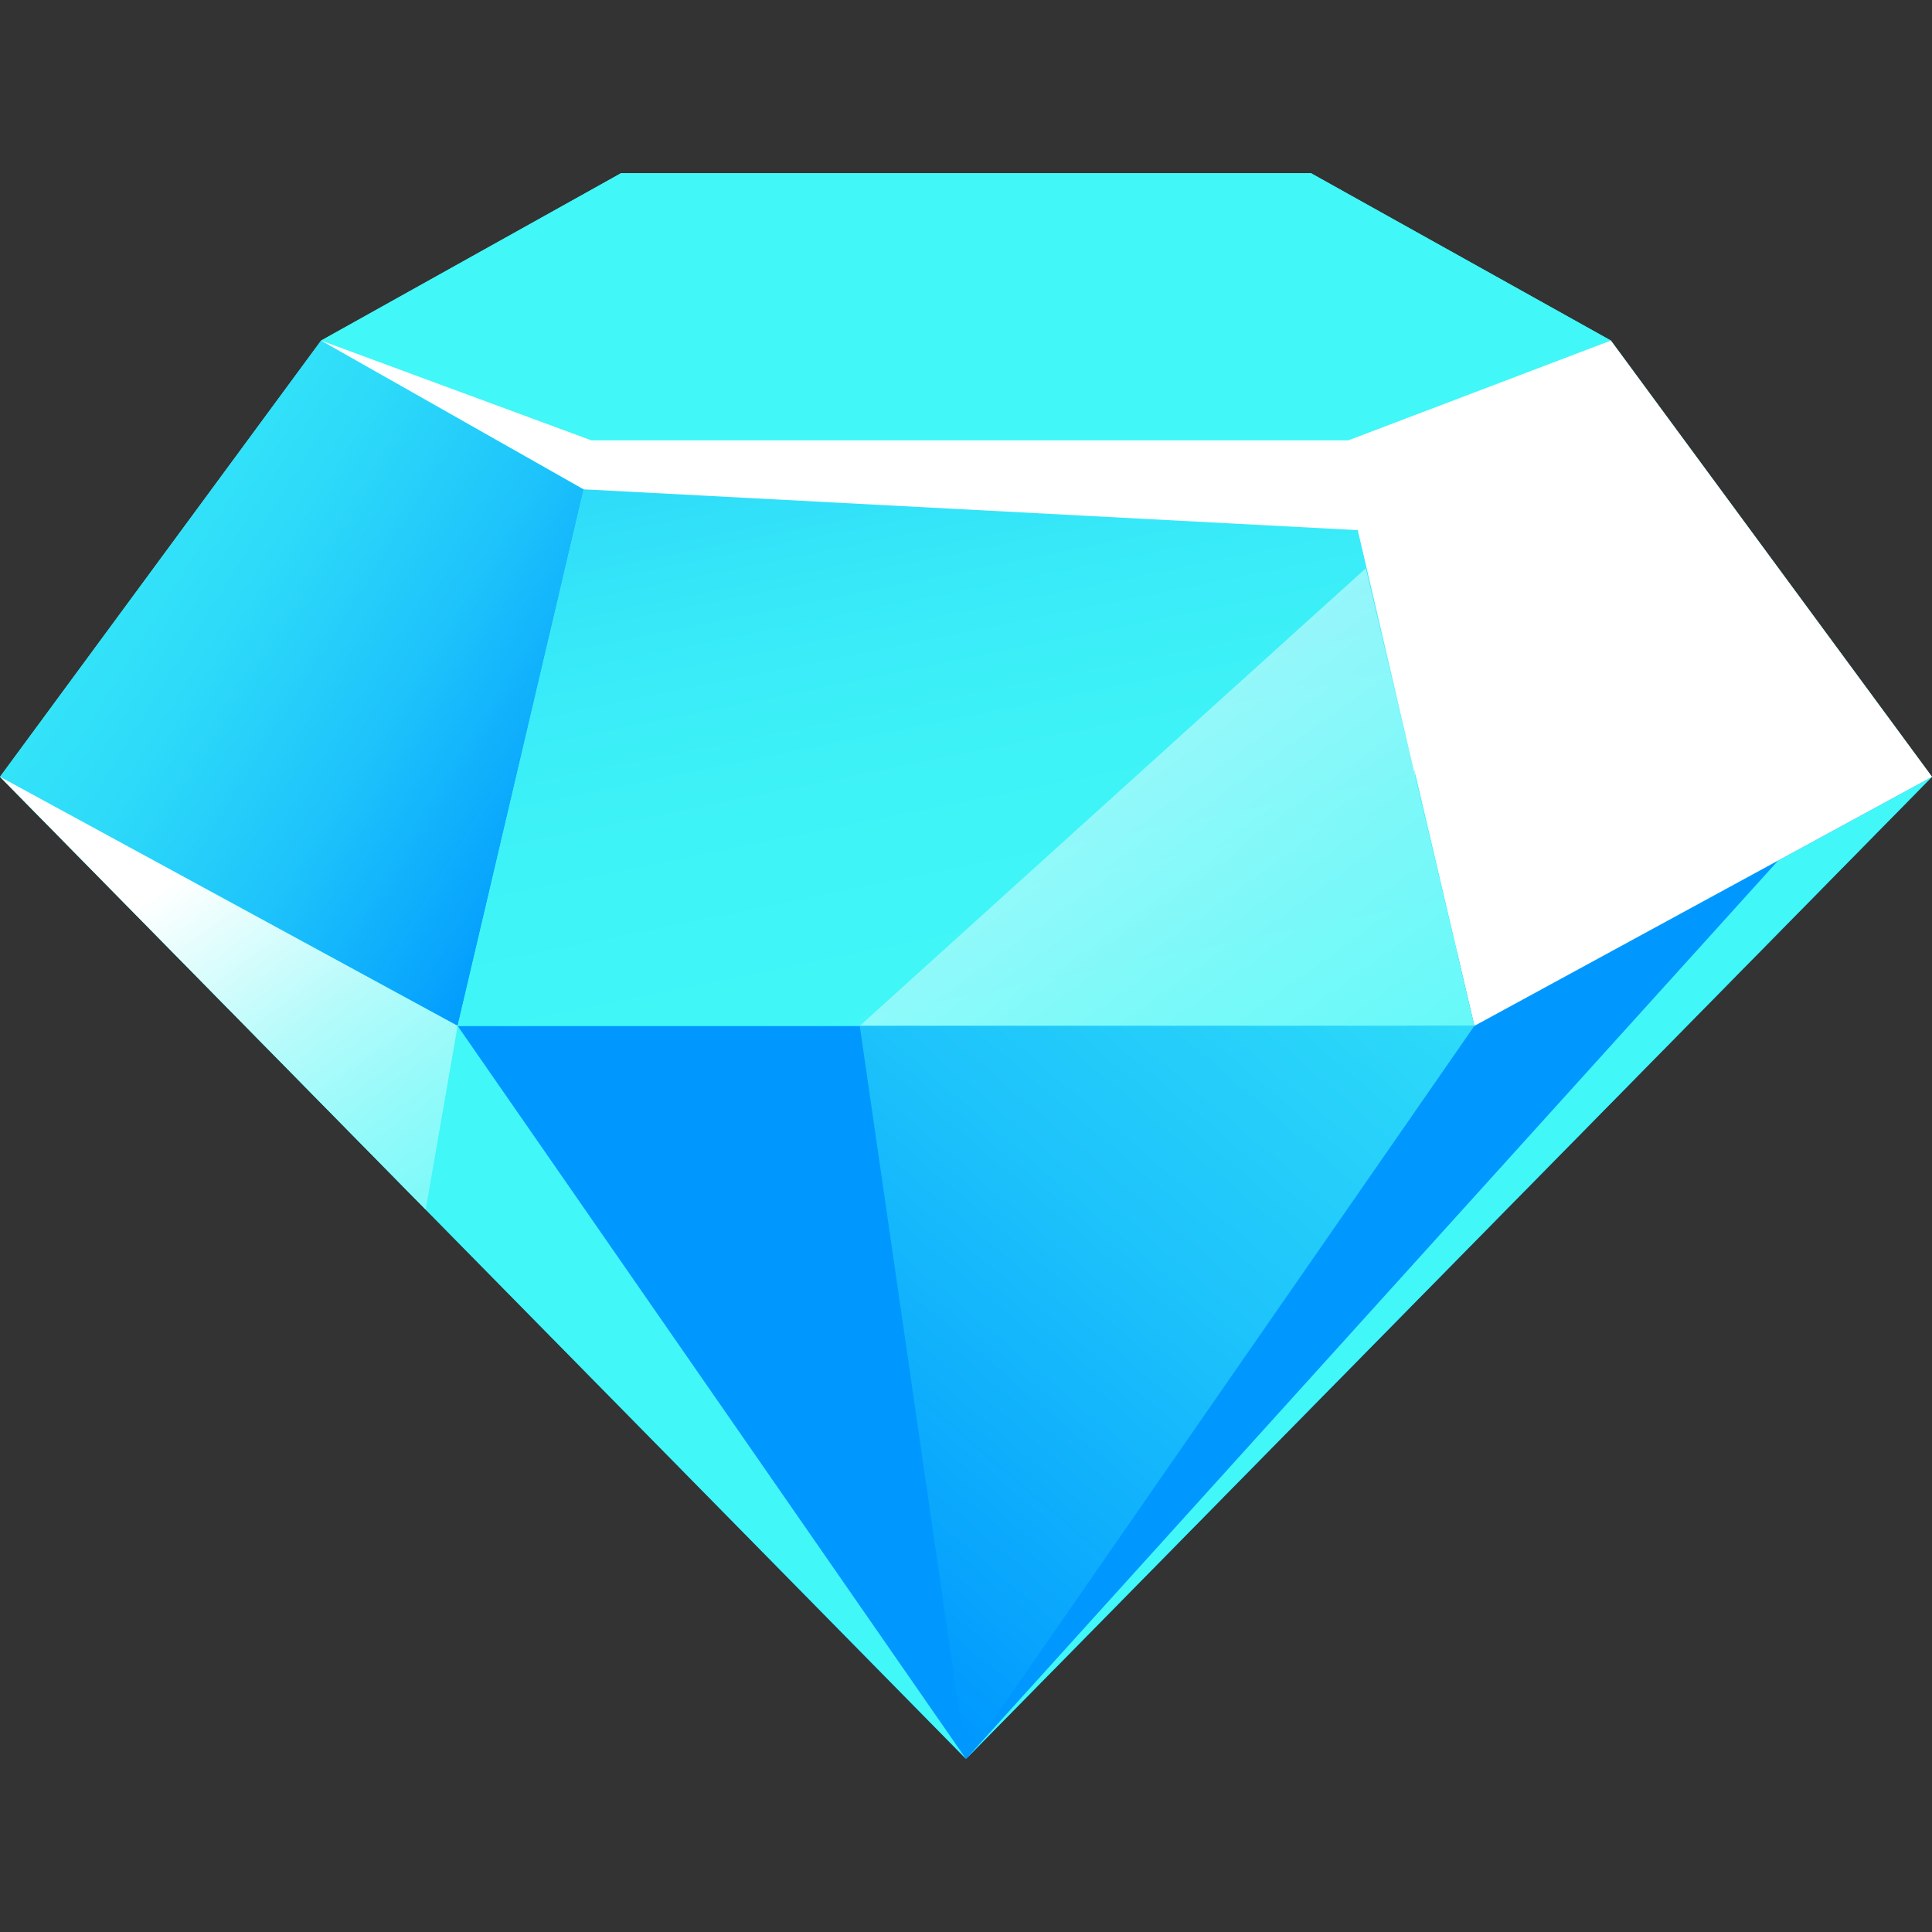
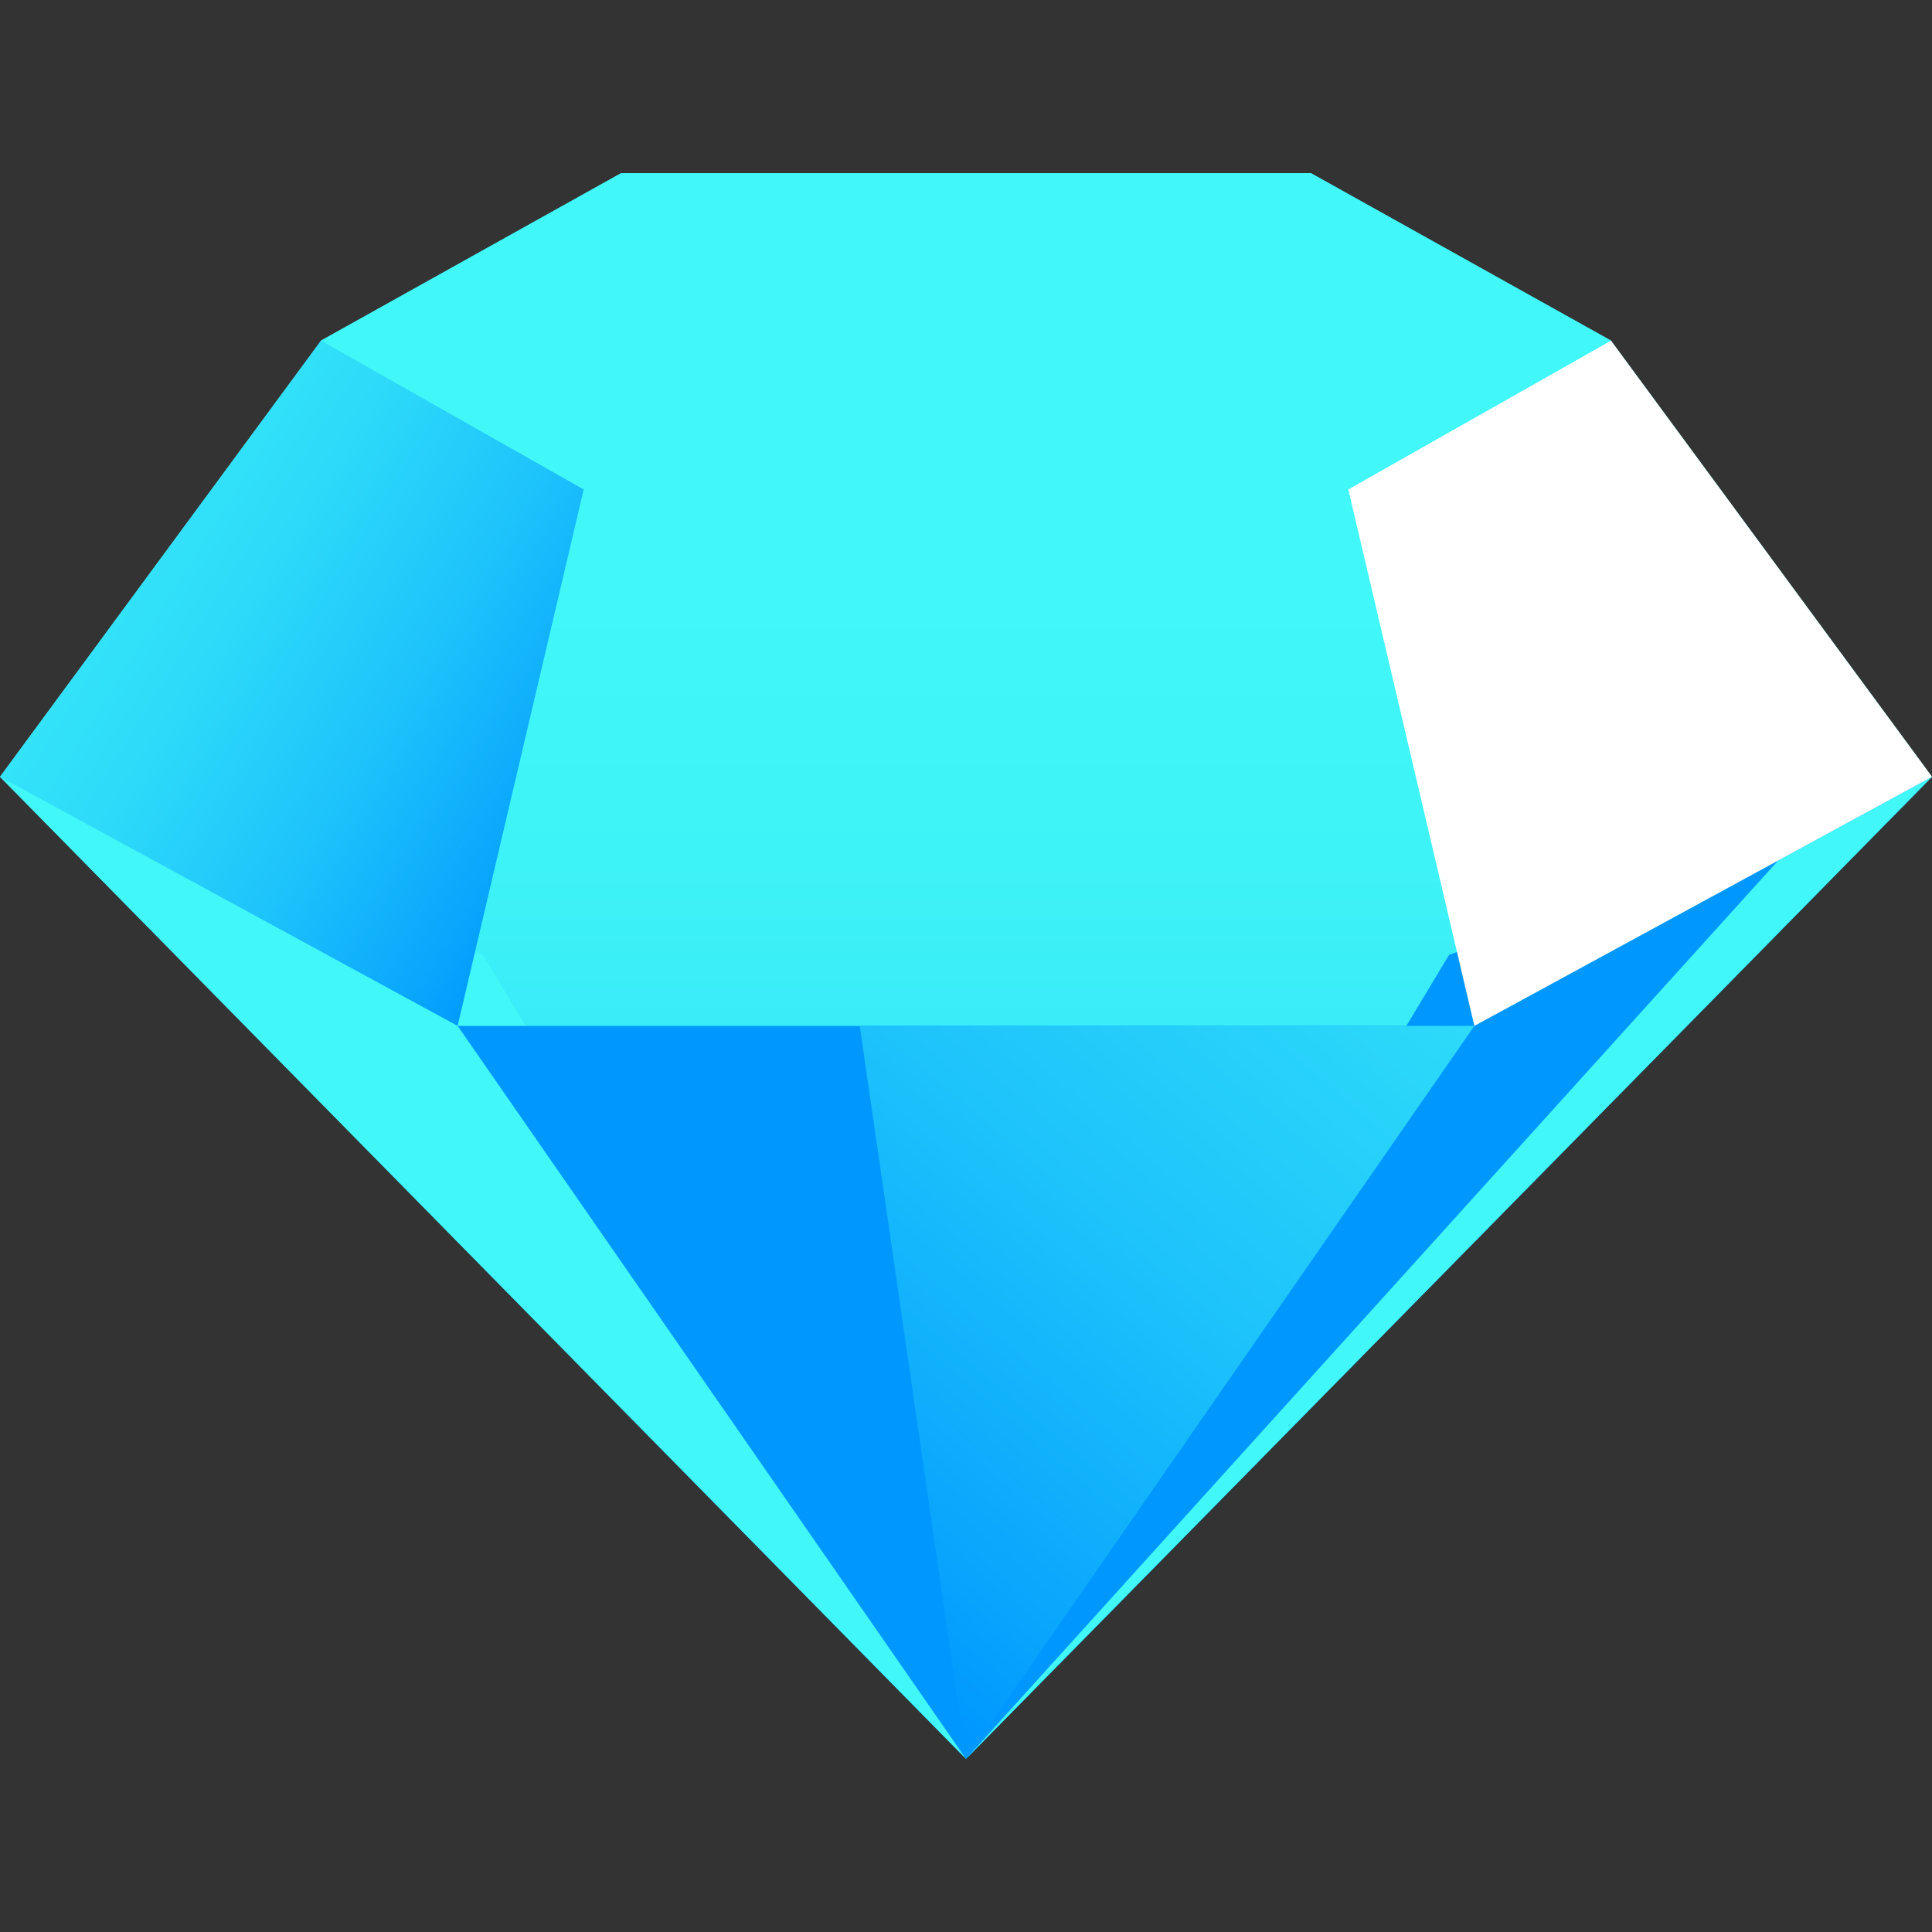
<svg xmlns="http://www.w3.org/2000/svg" xmlns:xlink="http://www.w3.org/1999/xlink" id="Layer_1" data-name="Layer 1" version="1.1" viewBox="0 0 150 150">
  <rect x="0" y="0" width="150" height="150" fill="#333333" stroke="none" />
  <defs>
    <style>
      .cls-1 {
        fill: url(#linear-gradient);
      }

      .cls-1, .cls-2, .cls-3, .cls-4, .cls-5, .cls-6, .cls-7, .cls-8, .cls-9, .cls-10 {
        stroke-width: 0px;
      }

      .cls-2 {
        fill: url(#linear-gradient-6);
        opacity: .49;
      }

      .cls-3 {
        fill: #41f7f7;
      }

      .cls-4 {
        fill: url(#linear-gradient-4);
      }

      .cls-5 {
        fill: url(#linear-gradient-2);
      }

      .cls-6 {
        fill: url(#linear-gradient-3);
      }

      .cls-7 {
        fill: url(#linear-gradient-8);
      }

      .cls-8 {
        fill: url(#linear-gradient-7);
      }

      .cls-9 {
        fill: url(#linear-gradient-5);
      }

      .cls-10 {
        fill: #fff;
      }
    </style>
    <linearGradient id="linear-gradient" x1="75" y1="127.17" x2="75" y2="46.07" gradientUnits="userSpaceOnUse">
      <stop offset="0" stop-color="#0098ff" />
      <stop offset=".06" stop-color="#09a6fd" />
      <stop offset=".21" stop-color="#1dc3fb" />
      <stop offset=".37" stop-color="#2ddaf9" />
      <stop offset=".55" stop-color="#38eaf8" />
      <stop offset=".74" stop-color="#3ef3f7" />
      <stop offset="1" stop-color="#41f7f7" />
    </linearGradient>
    <linearGradient id="linear-gradient-2" x1="75" y1="98.43" x2="150" y2="98.43" gradientUnits="userSpaceOnUse">
      <stop offset="0" stop-color="#0098ff" />
      <stop offset=".06" stop-color="#0098ff" />
      <stop offset=".6" stop-color="#0098ff" />
    </linearGradient>
    <linearGradient id="linear-gradient-3" x1="46.61" y1="64.07" x2="-27.77" y2="17.74" xlink:href="#linear-gradient" />
    <linearGradient id="linear-gradient-4" x1="35.53" y1="108.1" x2="114.47" y2="108.1" xlink:href="#linear-gradient-2" />
    <linearGradient id="linear-gradient-5" x1="59.99" y1="5.43" x2="75.03" y2="79.81" xlink:href="#linear-gradient" />
    <linearGradient id="linear-gradient-6" x1="82.85" y1="56.96" x2="156.55" y2="159.38" gradientUnits="userSpaceOnUse">
      <stop offset="0" stop-color="#fff" />
      <stop offset=".07" stop-color="#e0fdfd" />
      <stop offset=".17" stop-color="#b6fbfb" />
      <stop offset=".28" stop-color="#92fafa" />
      <stop offset=".4" stop-color="#74f9f9" />
      <stop offset=".52" stop-color="#5df8f8" />
      <stop offset=".65" stop-color="#4df7f7" />
      <stop offset=".8" stop-color="#44f7f7" />
      <stop offset="1" stop-color="#41f7f7" />
    </linearGradient>
    <linearGradient id="linear-gradient-7" x1="59.41" y1="121.59" x2="176.19" y2="-15.78" xlink:href="#linear-gradient" />
    <linearGradient id="linear-gradient-8" x1="15.54" y1="66.87" x2="67.35" y2="139.09" xlink:href="#linear-gradient-6" />
  </defs>
  <polygon class="cls-1" points="48.23 13.44 24.93 26.44 0 60.31 75 136.56 150 60.31 125.07 26.44 101.77 13.44 48.23 13.44" />
  <polygon class="cls-5" points="75 136.56 150 60.31 112.5 74.14 75 136.56" />
  <polygon class="cls-3" points="150 60.31 75 136.56 138.05 66.82 150 60.31" />
  <polygon class="cls-10" points="150 60.31 114.47 79.65 104.68 37.99 125.07 26.44 150 60.31" />
  <polygon class="cls-3" points="75 136.56 0 60.31 37.5 74.14 75 136.56" />
  <polygon class="cls-6" points="0 60.31 35.53 79.65 45.32 37.99 24.93 26.44 0 60.31" />
  <polygon class="cls-4" points="75 79.65 35.53 79.65 75 136.56 114.47 79.65 75 79.65" />
-   <polygon class="cls-9" points="104.68 37.99 75 37.99 45.32 37.99 35.53 79.65 75 79.65 114.47 79.65 104.68 37.99" />
  <polygon class="cls-3" points="101.77 13.44 75 13.44 48.23 13.44 24.93 26.44 45.32 37.99 75 37.99 104.68 37.99 125.07 26.44 101.77 13.44" />
-   <polygon class="cls-2" points="106.04 44.12 66.75 79.65 114.47 79.65 106.04 44.12" />
  <polygon class="cls-8" points="66.75 79.65 75 136.56 114.47 79.65 66.75 79.65" />
-   <polygon class="cls-7" points="0 60.31 35.53 79.65 33.05 93.91 0 60.31" />
-   <polygon class="cls-10" points="24.93 26.44 45.92 34.19 104.68 34.19 125.07 26.44 107.22 40.07 109.88 60.31 105.42 41.16 45.32 37.99 24.93 26.44" />
</svg>